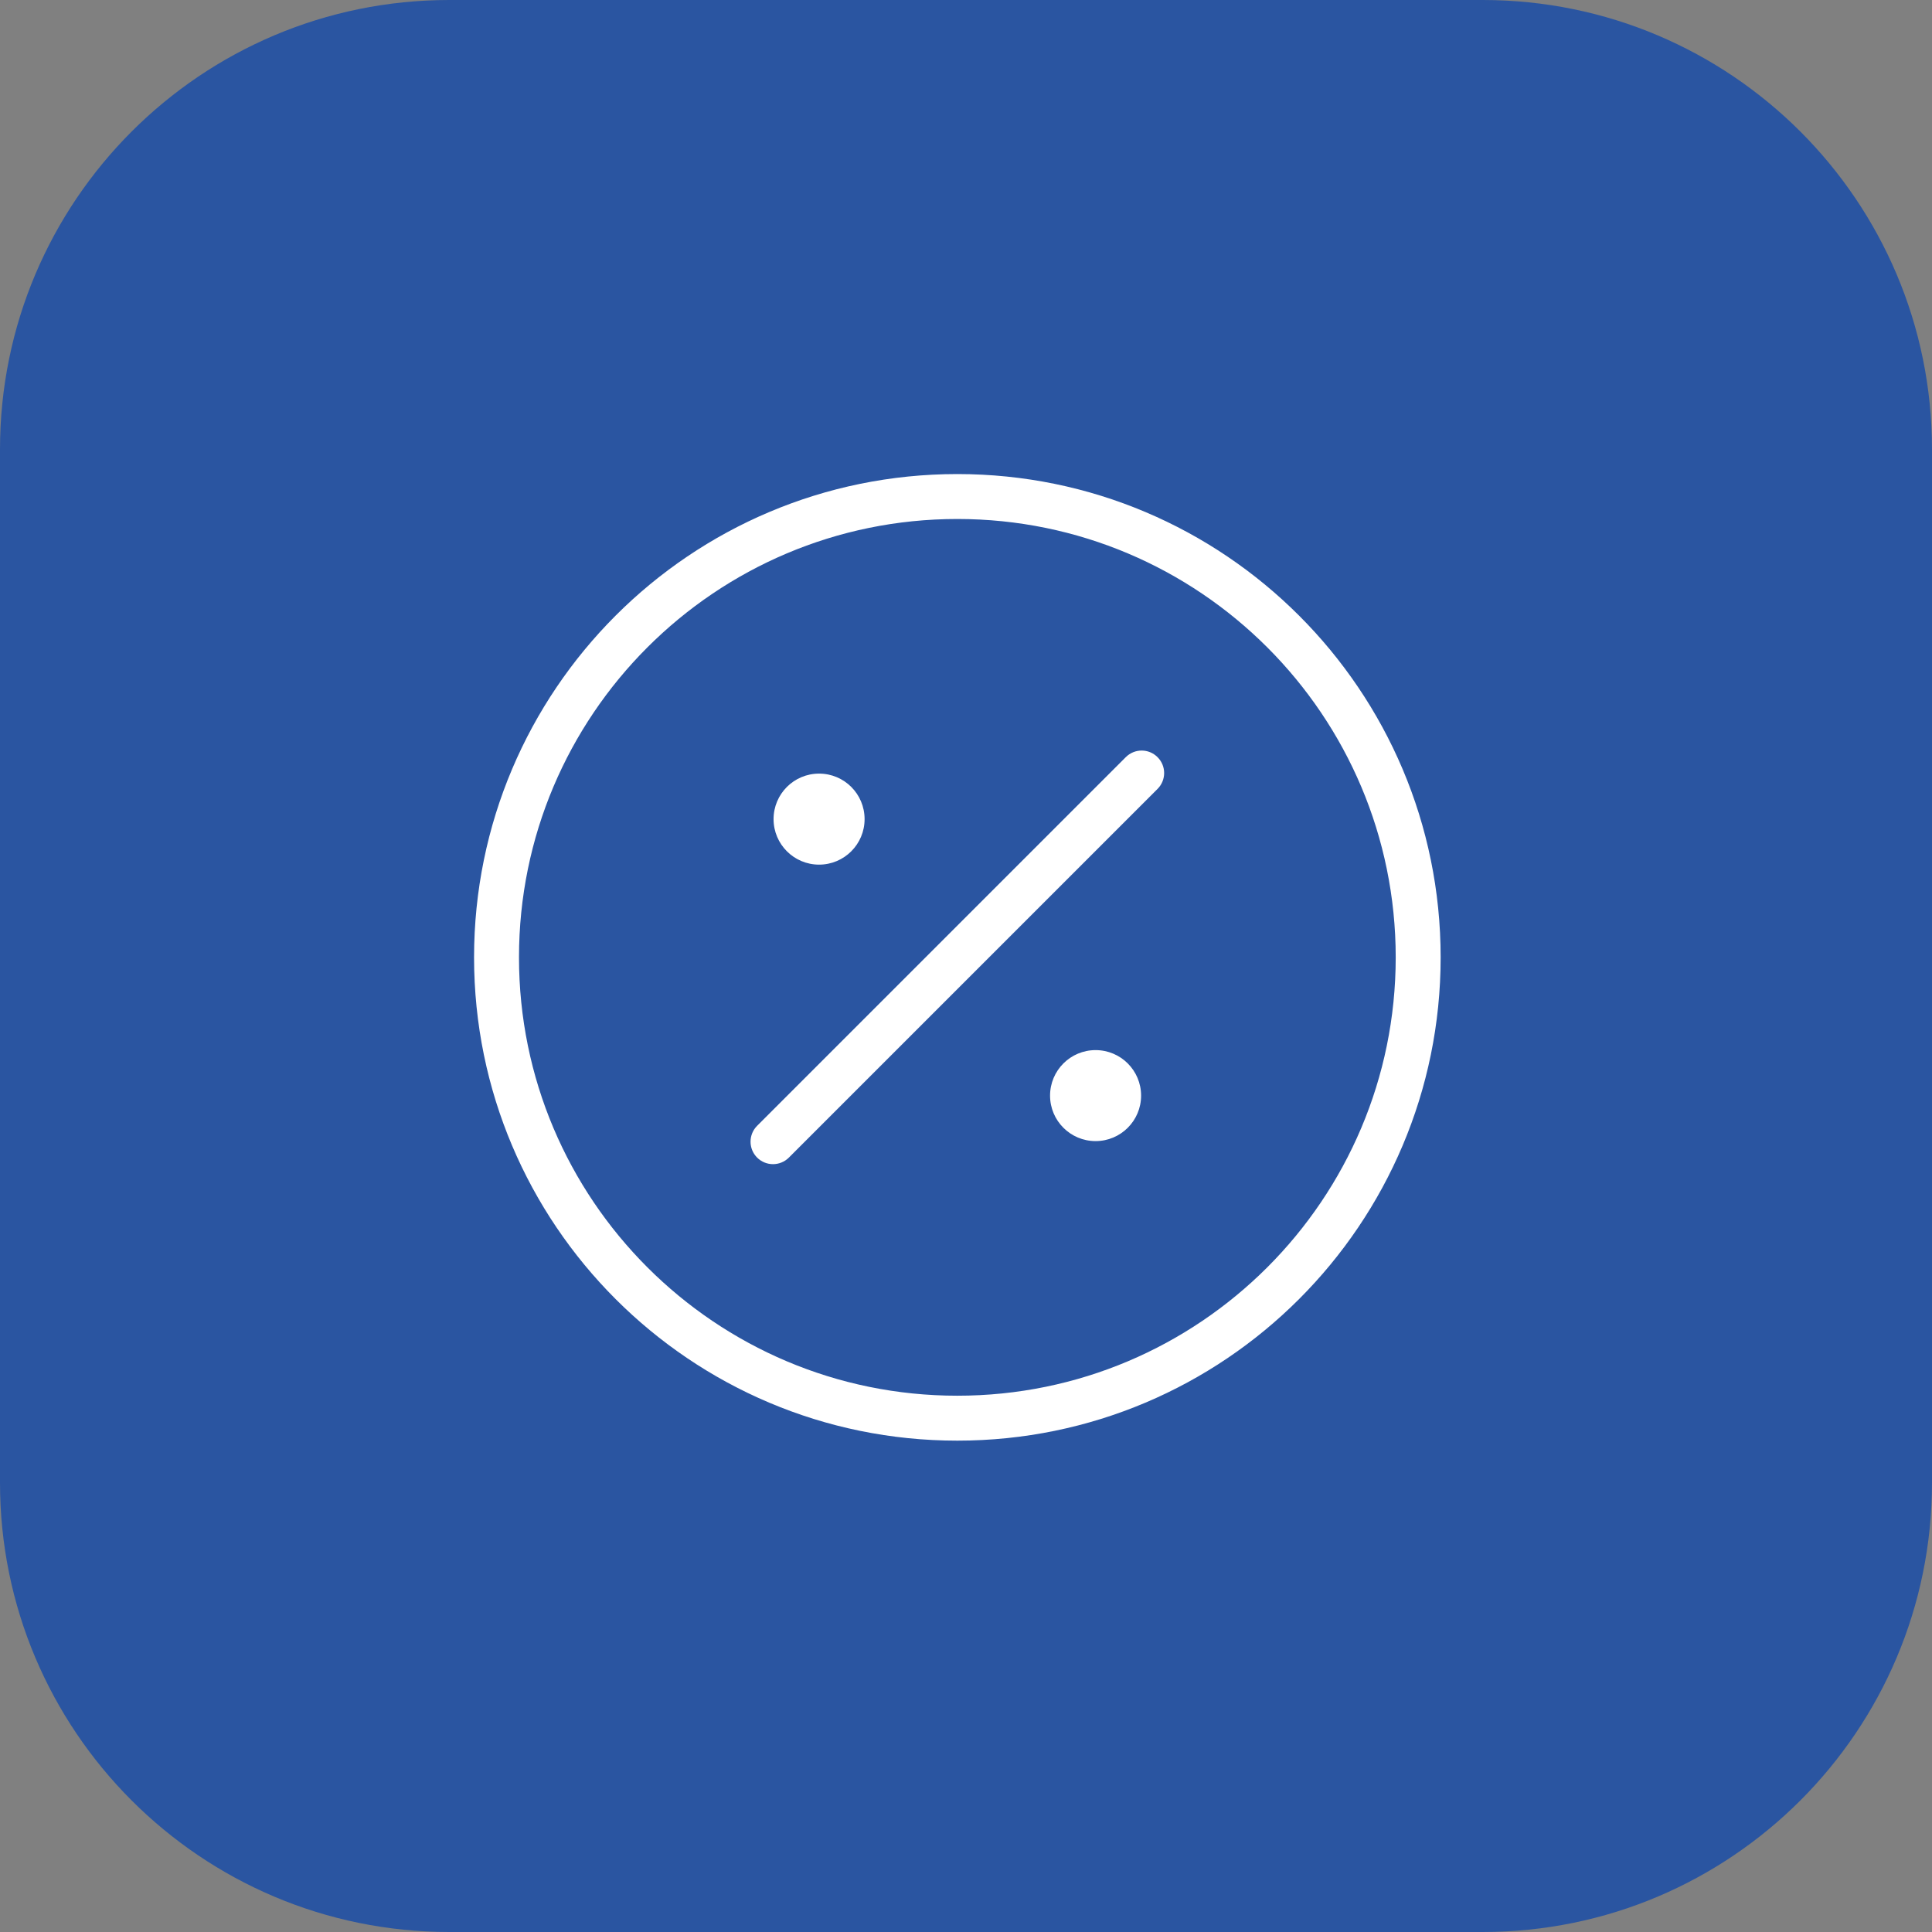
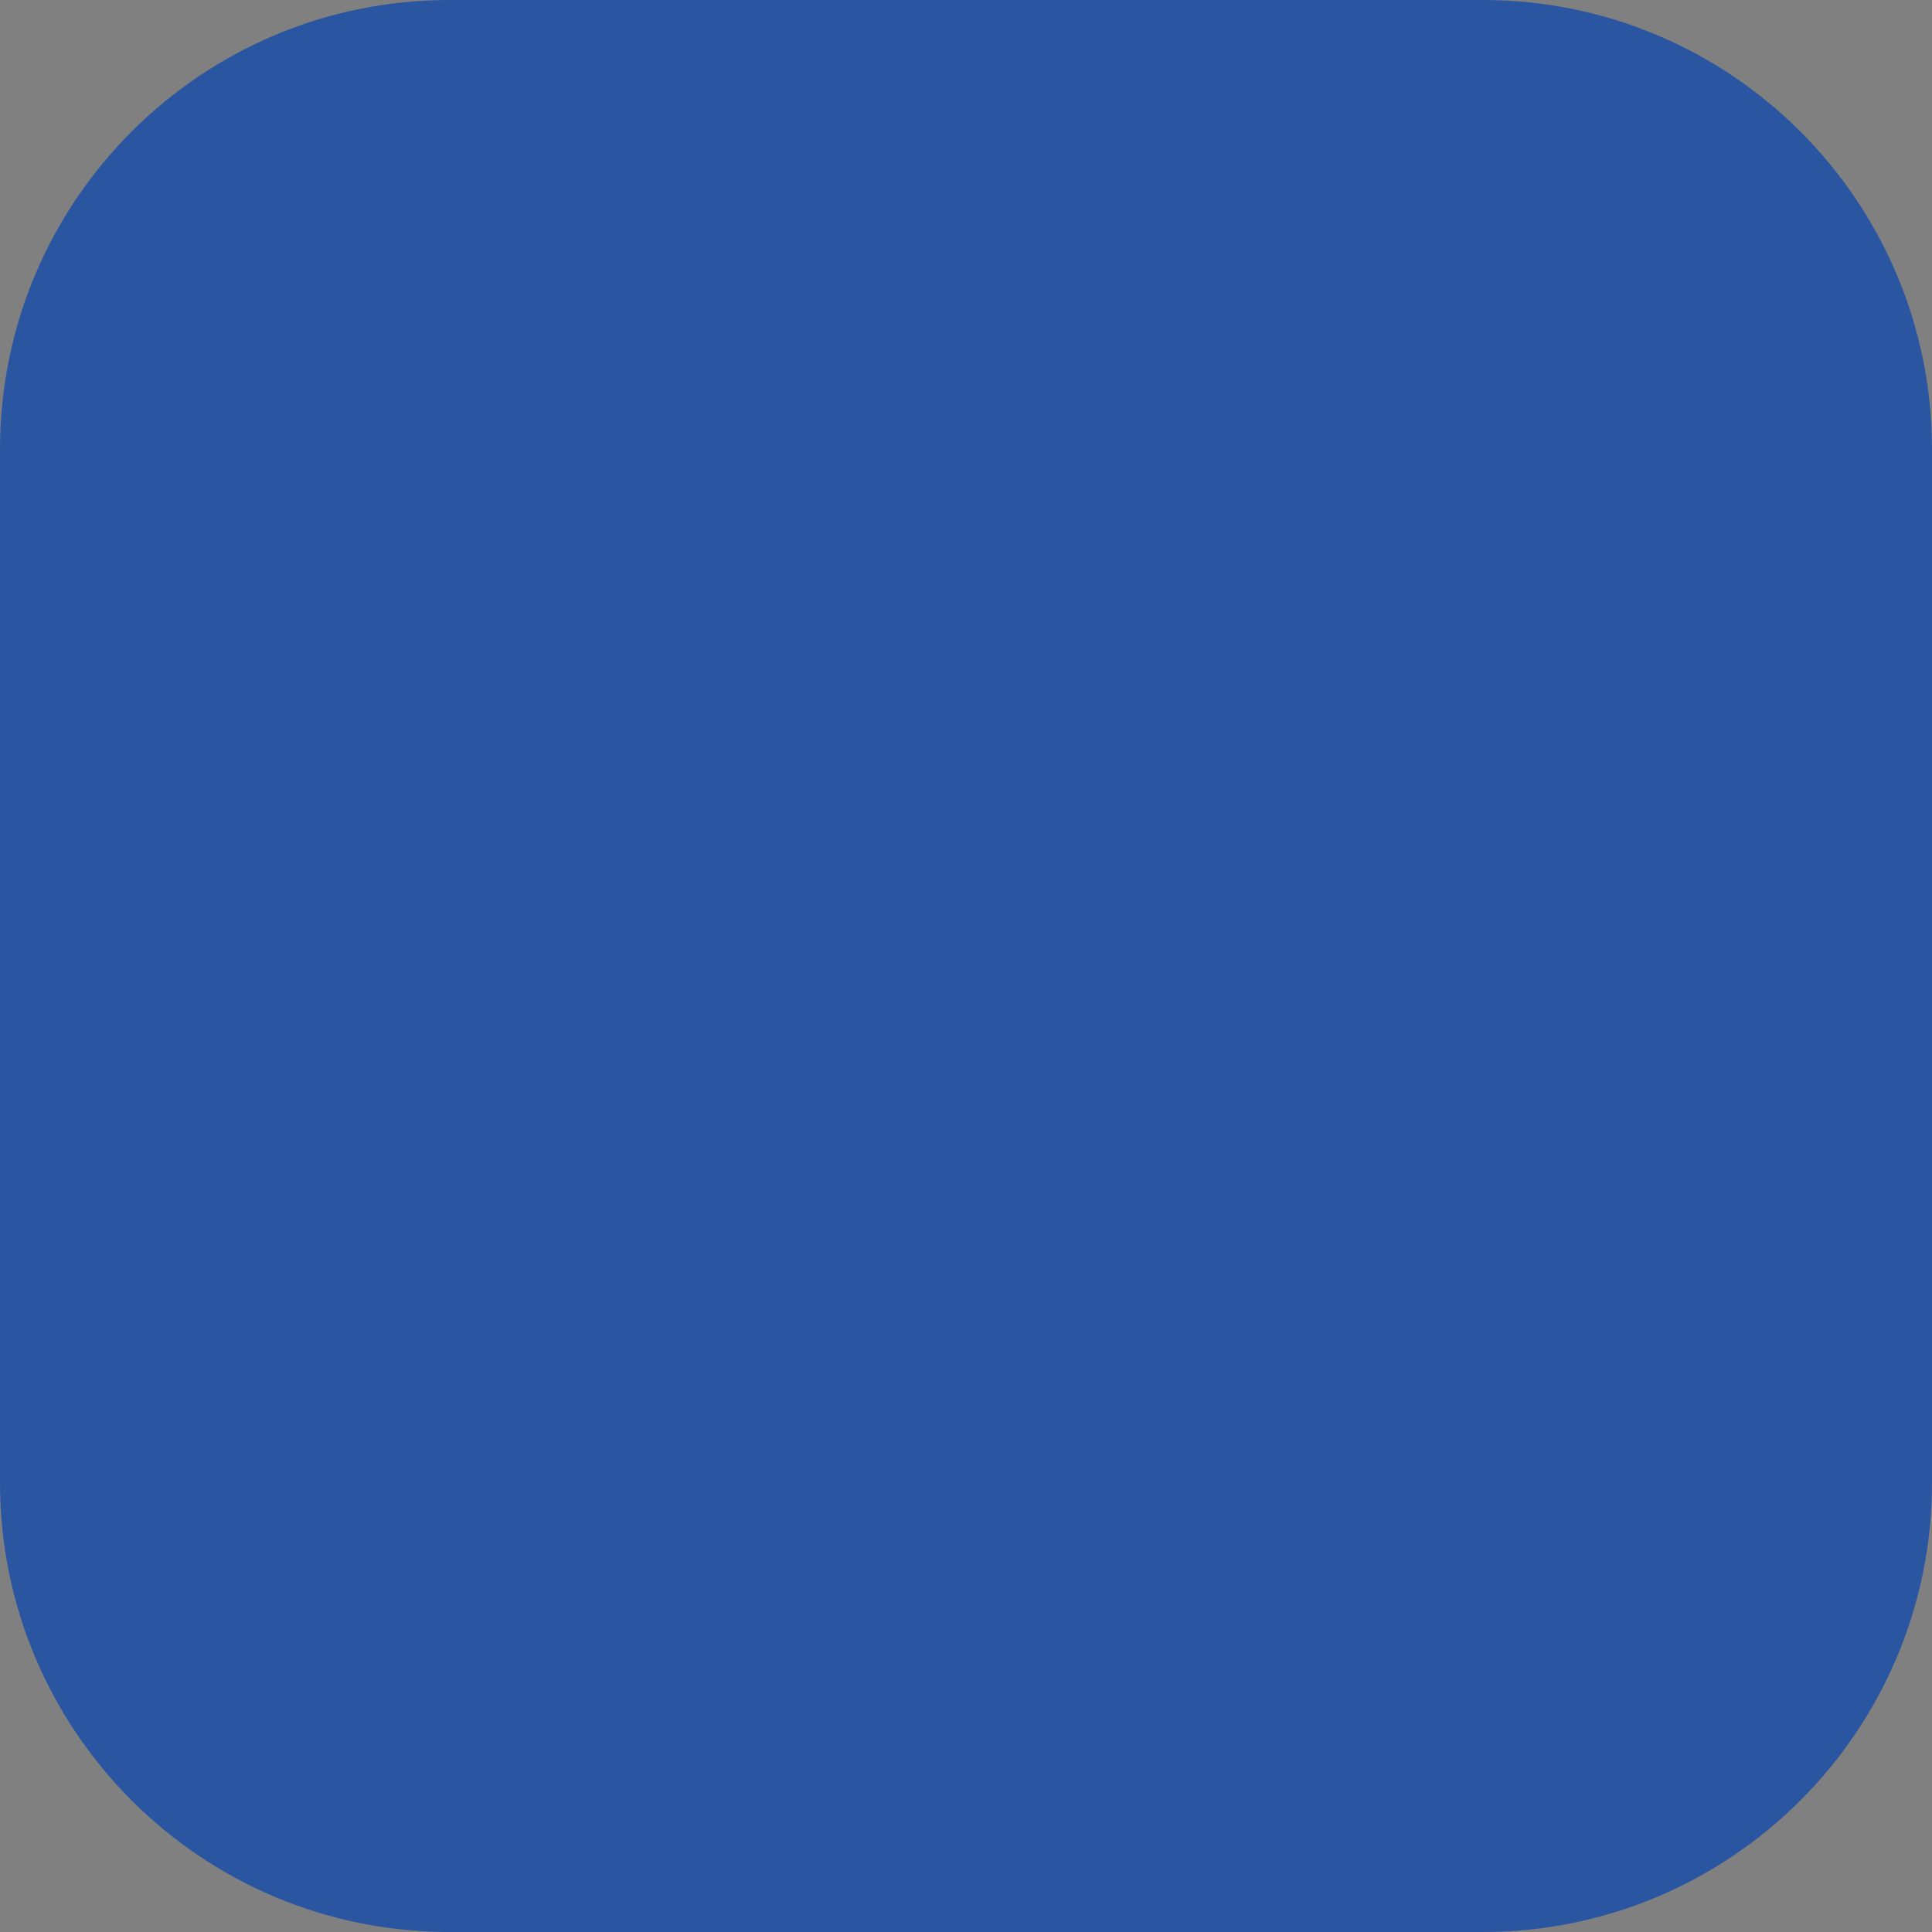
<svg xmlns="http://www.w3.org/2000/svg" width="43" height="43" viewBox="0 0 43 43" fill="none">
  <rect x="0" y="0" width="43" height="43" fill="#808080" stroke="none" />
  <g clip-path="url(#clip0_135_160)">
-     <path d="M0 10C0 4.477 4.477 0 10 0H33C38.523 0 43 4.477 43 10V33C43 38.523 38.523 43 33 43H10C4.477 43 0 38.523 0 33V10Z" fill="#2A55A1" />
-     <path fill-rule="evenodd" clip-rule="evenodd" d="M21.307 11.551C15.919 11.551 11.551 15.919 11.551 21.308C11.551 26.696 15.919 31.064 21.307 31.064C26.695 31.064 31.064 26.696 31.064 21.308C31.064 15.919 26.695 11.551 21.307 11.551ZM10.551 21.308C10.551 15.367 15.367 10.551 21.307 10.551C27.248 10.551 32.064 15.367 32.064 21.308C32.064 27.248 27.248 32.064 21.307 32.064C15.367 32.064 10.551 27.248 10.551 21.308ZM25.763 16.852C25.959 17.047 25.959 17.363 25.763 17.559L17.558 25.764C17.363 25.959 17.046 25.959 16.851 25.764C16.656 25.569 16.656 25.252 16.851 25.057L25.056 16.852C25.252 16.656 25.568 16.656 25.763 16.852ZM17.217 18.231C17.217 17.671 17.671 17.218 18.23 17.218C18.79 17.218 19.243 17.671 19.243 18.231C19.243 18.79 18.79 19.244 18.23 19.244C17.671 19.244 17.217 18.79 17.217 18.231ZM23.371 24.385C23.371 23.825 23.825 23.372 24.384 23.372C24.944 23.372 25.397 23.825 25.397 24.385C25.397 24.944 24.944 25.397 24.384 25.397C23.825 25.397 23.371 24.944 23.371 24.385Z" fill="white" />
+     <path d="M0 10C0 4.477 4.477 0 10 0H33C38.523 0 43 4.477 43 10V33C43 38.523 38.523 43 33 43H10C4.477 43 0 38.523 0 33V10" fill="#2A55A1" />
  </g>
  <defs>
    <clipPath id="clip0_135_160">
      <rect width="43" height="43" fill="white" />
    </clipPath>
  </defs>
</svg>